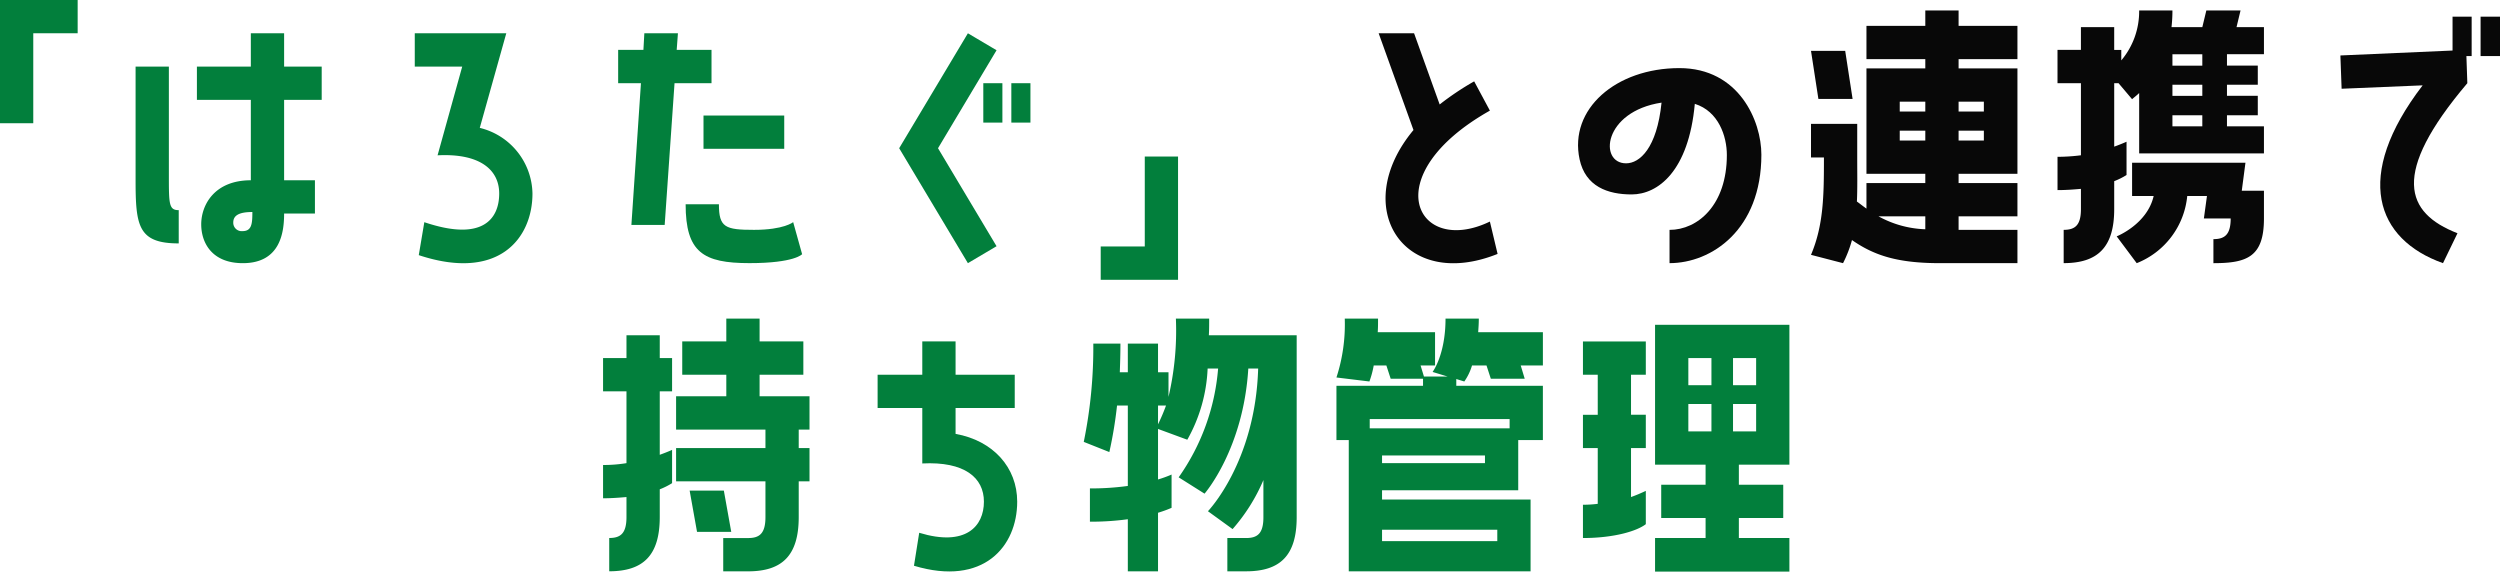
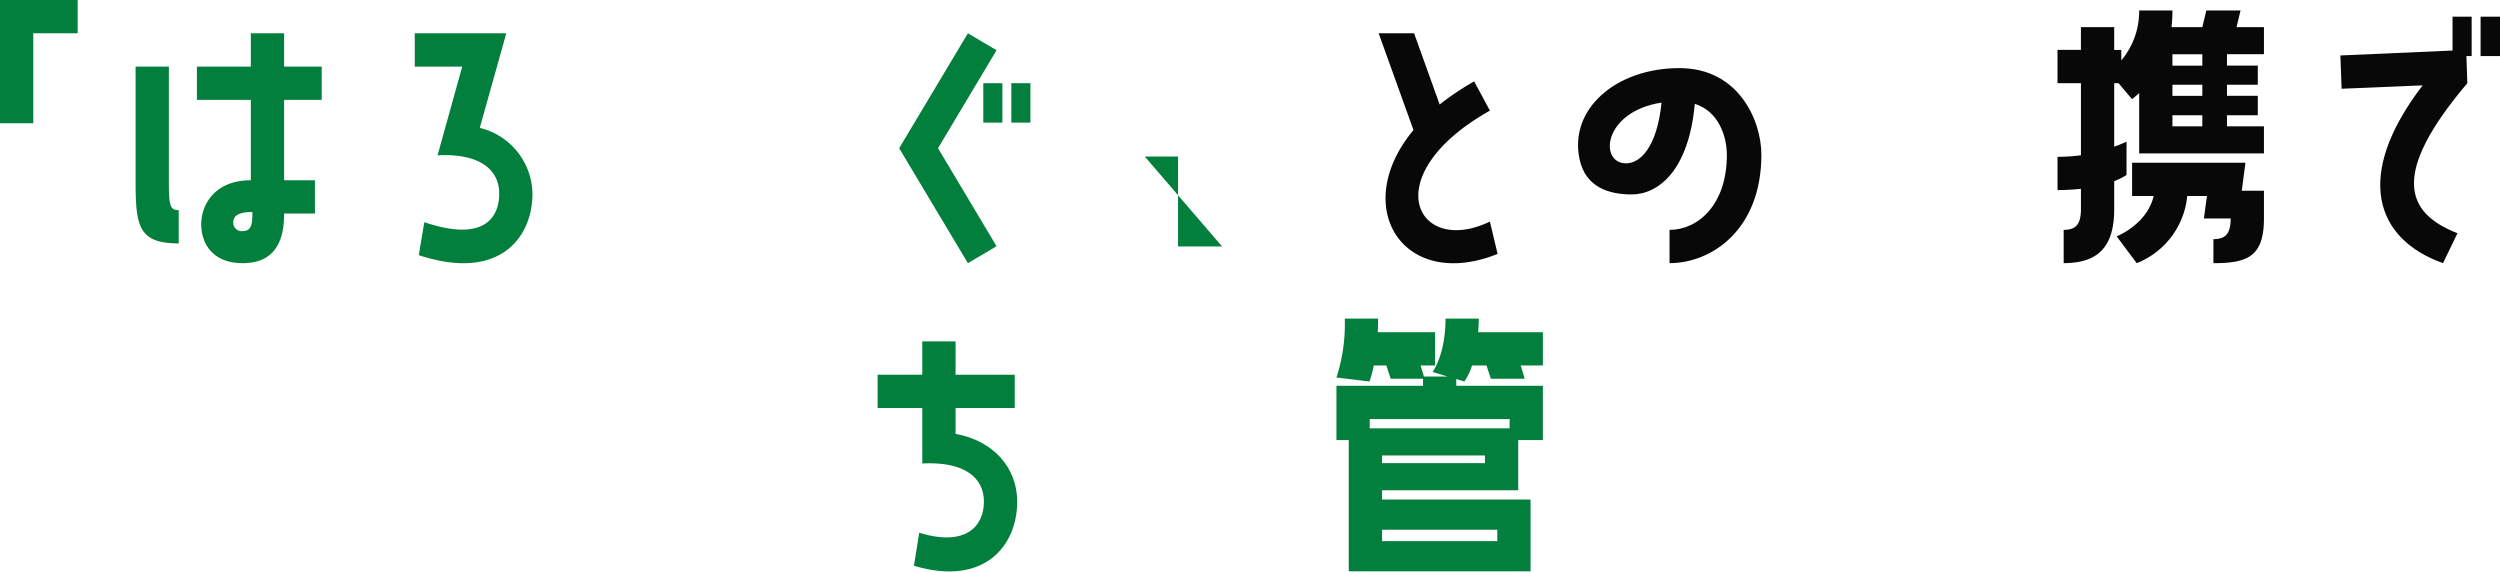
<svg xmlns="http://www.w3.org/2000/svg" width="243.389" height="55.649" viewBox="0 0 243.389 55.649">
  <defs>
    <style>.a{fill:#027f3c;}.b{fill:#080808;}</style>
  </defs>
  <g transform="translate(-958.54 -3251.003)">
    <path class="a" d="M51.54,39V27H59.1v3.241H54.779V39Z" transform="translate(907 3224)" />
    <path class="a" d="M68.94,50.7c-3.96,0-4.2-1.71-4.2-6.18V33.484h3.24V44.043c0,2.82,0,3.42.96,3.42ZM79.2,30.244v3.24h3.659v3.24H79.2v7.829h3v3.24h-3c0,1.77-.33,4.83-4.021,4.83-3,0-4.049-1.98-4.049-3.78,0-1.89,1.29-4.29,4.83-4.29V36.724H70.71v-3.24h5.25v-3.24Zm-3.09,17.4c-1.29,0-1.86.33-1.86,1.02a.817.817,0,0,0,.9.84c.9,0,.96-.72.96-1.86" transform="translate(907 3224)" />
    <path class="a" d="M98.249,39.453a6.7,6.7,0,0,1,5.13,6.39c0,4.349-3.27,8.579-11.069,6l.54-3.209c5.759,1.949,7.29-.39,7.29-2.79,0-2.34-1.92-3.93-6-3.72l2.4-8.64H91.92V30.244h8.909Z" transform="translate(907 3224)" />
-     <path class="a" d="M120.81,35.1h-3.6l-.96,13.8h-3.24l.93-13.8h-2.219v-3.24h2.459l.09-1.619h3.27l-.12,1.619h3.39Zm7.95,13.53.87,3.119s-.721.871-5.13.871c-4.5,0-6.21-1.05-6.21-5.73h3.24c0,2.25.6,2.49,3.42,2.49,2.909,0,3.81-.75,3.81-.75m-8.73-10.38h7.859v3.24H120.03Z" transform="translate(907 3224)" />
    <path class="a" d="M148.56,31.894l-5.7,9.539,5.7,9.54-2.79,1.65-6.691-11.19,6.691-11.189ZM147.27,35.1h1.859v3.84H147.27Zm2.729,0h1.86v3.84H150Z" transform="translate(907 3224)" />
-     <path class="a" d="M162.99,42.243h3.239v12H158.7V51h4.29Z" transform="translate(907 3224)" />
+     <path class="a" d="M162.99,42.243h3.239v12V51h4.29Z" transform="translate(907 3224)" />
    <path class="b" d="M196.589,37.773c-11.22,6.33-7.14,14.25,0,10.8l.75,3.15c-9.18,3.69-14.43-4.56-8.189-12.06l-3.39-9.419h3.449l2.49,6.929a27.321,27.321,0,0,1,3.36-2.25Z" transform="translate(907 3224)" />
    <path class="b" d="M223.02,42.063c0,7.32-4.861,10.559-8.941,10.559V49.383c2.731,0,5.58-2.4,5.58-7.29,0-1.83-.809-4.26-3.12-4.98-.6,6.57-3.6,8.819-6.149,8.819-2.34,0-4.5-.779-5.069-3.419-1.051-4.89,3.539-8.88,9.718-8.88,5.79,0,7.981,5.13,7.981,8.43m-9.72-5.07c-5.7.87-6.12,5.91-3.45,5.91,1.32,0,3-1.47,3.45-5.91" transform="translate(907 3224)" />
-     <path class="b" d="M242.22,28.023v1.5h5.729v3.24H242.22v.9h5.729v10.26H242.22v.9h5.729v3.24H242.22v1.32h5.729v3.24H240.42c-4.08,0-6.39-.721-8.58-2.25a11.58,11.58,0,0,1-.87,2.25l-3.119-.81c1.229-2.91,1.259-5.76,1.259-9.48h-1.259v-3.27h4.5v3.27c0,1.59.029,3-.031,4.29.33.24.63.48.93.69v-2.49h5.729v-.9H233.25V33.663h5.729v-.9H233.25v-3.24h5.729v-1.5Zm-11.04,3.93.72,4.68h-3.33l-.719-4.68Zm7.8,16.11H234.42a10.089,10.089,0,0,0,4.559,1.26Zm0-11.16H236.49v.96h2.489Zm0,2.82H236.49v.96h2.489Zm5.7-2.82h-2.46v.96h2.46Zm0,2.82h-2.46v.96h2.46Z" transform="translate(907 3224)" />
    <path class="b" d="M269.669,28.023l-.391,1.621h2.67v2.639h-3.6v1.11h3v1.86h-3v1.08h3v1.89h-3V39.3h3.6v2.64H259.8v-5.88c-.21.21-.45.39-.69.6l-1.32-1.56h-.42v6.18c.75-.27,1.2-.48,1.2-.48v3.24a6.84,6.84,0,0,1-1.2.6v2.73c0,3.72-1.62,5.25-4.92,5.25v-3.24c1.111,0,1.68-.45,1.68-2.01v-1.98c-.69.06-1.44.12-2.279.12v-3.24a18.183,18.183,0,0,0,2.279-.15V35.1H251.85v-3.24h2.279V29.644h3.24v2.219h.69v1.02a7.4,7.4,0,0,0,1.74-4.86h3.24a14.677,14.677,0,0,1-.09,1.621h3l.39-1.621Zm.479,14.82-.359,2.73h2.159v2.7c0,3.721-1.62,4.351-4.92,4.351v-2.34c1.111,0,1.681-.45,1.681-2.011H266.1l.3-2.189h-1.92a7.838,7.838,0,0,1-4.919,6.54l-1.95-2.61s2.97-1.17,3.6-3.93h-2.1v-3.24Zm-4.2-10.56h-2.91v1.11h2.91Zm0,2.97h-2.91v1.08h2.91Zm0,2.97h-2.91V39.3h2.91Z" transform="translate(907 3224)" />
    <path class="b" d="M290.309,31.923v-3.3h1.86v3.839h-.511l.091,2.64c-7.5,8.85-6.03,12.63-.96,14.609l-1.41,2.911c-6.51-2.31-8.79-8.43-1.981-17.31l-7.889.33-.119-3.24Zm4.62.54h-1.89v-3.84h1.89Z" transform="translate(907 3224)" />
-     <path class="a" d="M112.531,75.393c-.69.06-1.44.12-2.28.12v-3.24a13.775,13.775,0,0,0,2.28-.18V65.1h-2.28V61.864h2.28v-2.22h3.24v2.22h1.2V65.1h-1.2v6.18c.75-.27,1.2-.479,1.2-.479v3.239a6.889,6.889,0,0,1-1.2.6v2.7c0,3.75-1.62,5.28-4.92,5.28v-3.24c1.11,0,1.68-.45,1.68-2.04ZM125.49,63.484v2.1h4.86v3.241H129.3v1.8h1.05v3.24H129.3v3.48c0,3.75-1.62,5.28-4.92,5.28h-2.43v-3.24h2.43c1.11,0,1.681-.45,1.681-2.04v-3.48h-8.7v-3.24h8.7v-1.8h-8.7V65.583h4.889v-2.1h-4.29v-3.24h4.29v-2.22h3.24v2.22h4.26v3.24Zm-3.48,11.279.721,4.02H119.4l-.72-4.02Z" transform="translate(907 3224)" />
    <path class="a" d="M144.57,69.243c3.66.66,6,3.27,6,6.6,0,4.349-3.271,8.279-10.05,6.239l.51-3.21c4.53,1.38,6.3-.629,6.3-3.029,0-2.34-1.89-3.93-6-3.72v-5.4h-4.35v-3.24h4.35v-3.24h3.24v3.24h5.76v3.24h-5.76Z" transform="translate(907 3224)" />
-     <path class="a" d="M169.259,58.023c0,.57,0,1.11-.03,1.621h8.55V77.373c0,3.72-1.62,5.25-4.92,5.25h-1.83v-3.24h1.83c1.11,0,1.68-.45,1.68-2.01v-3.63a17.733,17.733,0,0,1-3,4.77l-2.4-1.74s4.62-4.77,4.89-13.89h-.96c-.479,7.86-4.26,12.18-4.26,12.18l-2.519-1.59a21.3,21.3,0,0,0,3.84-10.59h-1.021a15.389,15.389,0,0,1-1.979,6.93l-2.85-1.05v4.92a11.561,11.561,0,0,0,1.319-.48v3.24a11.561,11.561,0,0,1-1.319.48v5.7h-2.94v-5.07a26.252,26.252,0,0,1-3.69.239V74.553a26.24,26.24,0,0,0,3.69-.24v-7.83h-1.05a40.907,40.907,0,0,1-.75,4.53l-2.49-.99a45.806,45.806,0,0,0,.93-9.569h2.64c0,.989-.03,1.92-.061,2.789h.781V60.454h2.94v2.789h1.02v2.4a28.2,28.2,0,0,0,.719-7.62Zm-4.979,10.29a18.561,18.561,0,0,0,.779-1.83h-.779Z" transform="translate(907 3224)" />
    <path class="a" d="M195.51,58.023c0,.48-.031.9-.061,1.32h6.3v3.24H199.59l.389,1.29h-3.3l-.42-1.29h-1.41a5.369,5.369,0,0,1-.75,1.56l-.781-.24v.66h8.43v5.28h-2.4v4.89H186.09v.9h14.46v6.99h-17.7V69.843h-1.2v-5.28h8.43v-.69h-3.15l-.42-1.29h-1.23a9.366,9.366,0,0,1-.42,1.56l-3.21-.39a16.708,16.708,0,0,0,.81-5.73h3.24c0,.48,0,.9-.03,1.32h5.58v3.24h-1.41l.33,1.08h2.309l-1.469-.45s1.26-1.65,1.26-5.19Zm3,9.78H184.89v.9h13.62Zm-2.4,3.54h-10.02v.75h10.02Zm1.2,7.23H186.09v1.11h11.22Z" transform="translate(907 3224)" />
-     <path class="a" d="M211.769,78.033c-.84.66-3.06,1.35-6.12,1.35v-3.24a11.247,11.247,0,0,0,1.44-.09v-5.43h-1.44v-3.24h1.44v-3.9h-1.44V60.244h6.12v3.239h-1.44v3.9h1.44v3.24h-1.44v4.77c.51-.18.99-.39,1.44-.6Zm.9-5.79V58.624h13.079V72.243h-4.92v1.95h4.32v3.24h-4.32v1.95h4.92v3.269H212.669V79.383h4.92v-1.95h-4.32v-3.24h4.32v-1.95Zm3.24-7.74h2.249v-2.64h-2.249Zm0,4.5h2.249v-2.67h-2.249Zm4.35-4.5h2.25v-2.64h-2.25Zm0,4.5h2.25v-2.67h-2.25Z" transform="translate(907 3224)" />
  </g>
</svg>